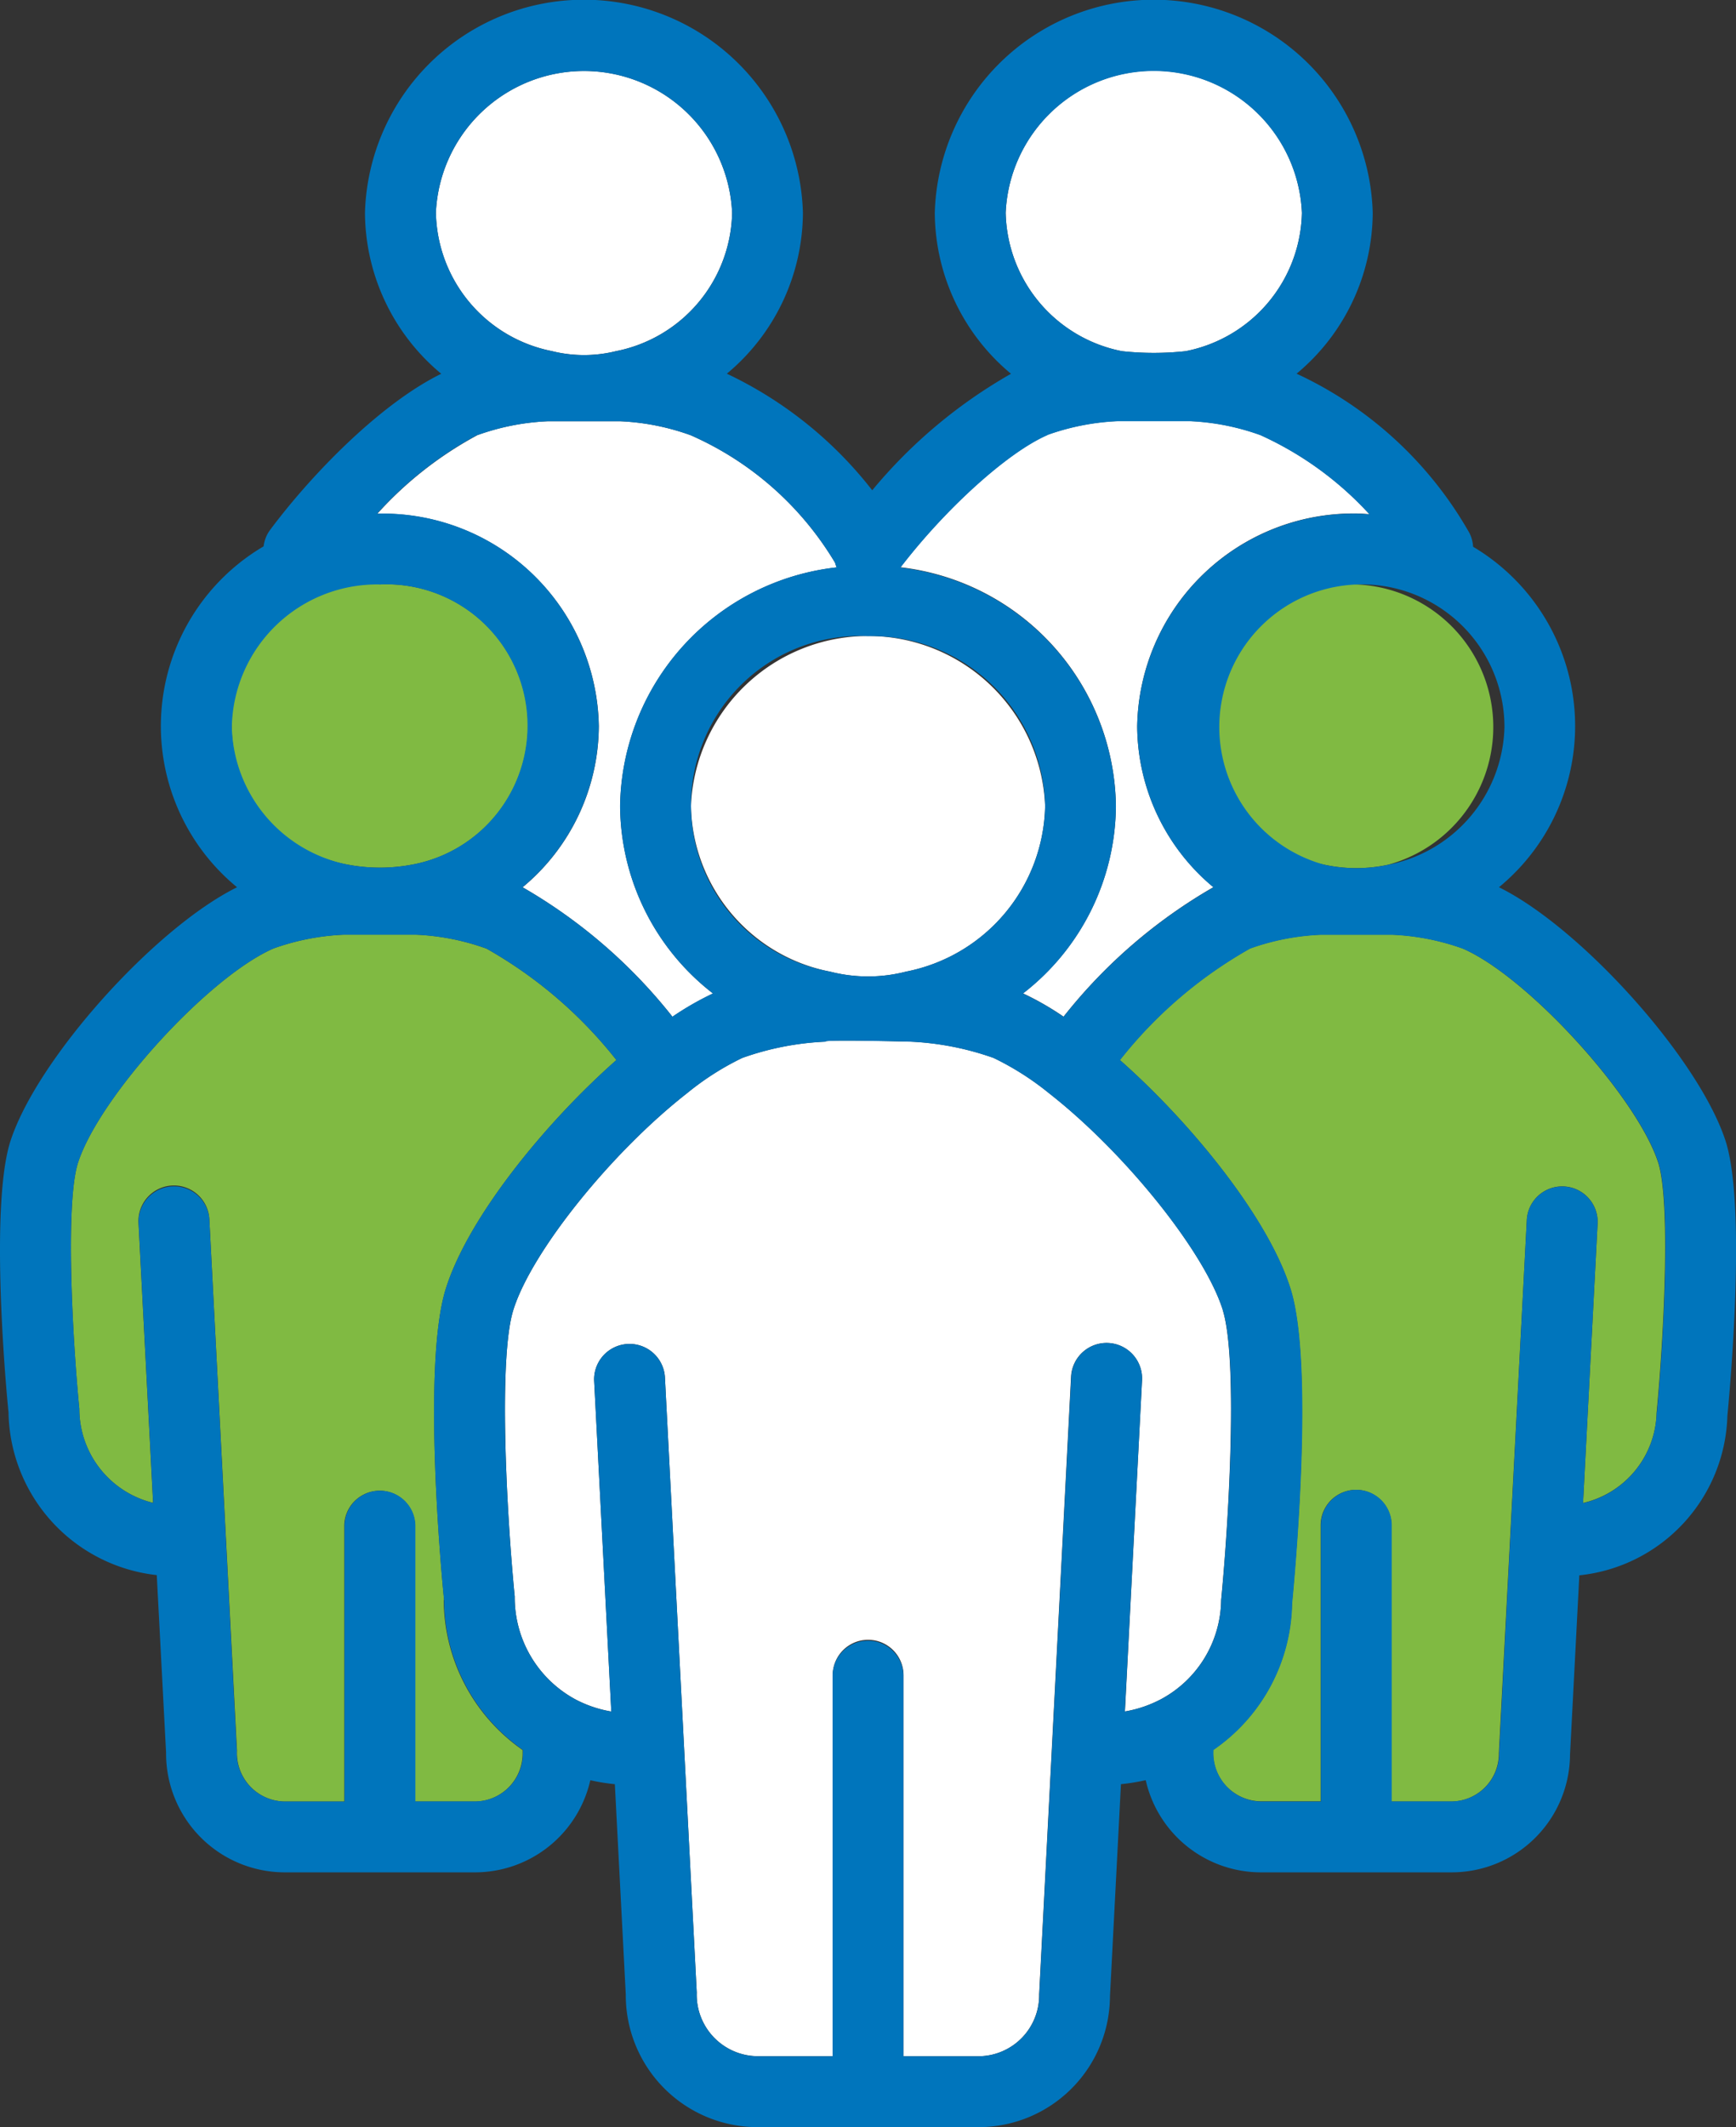
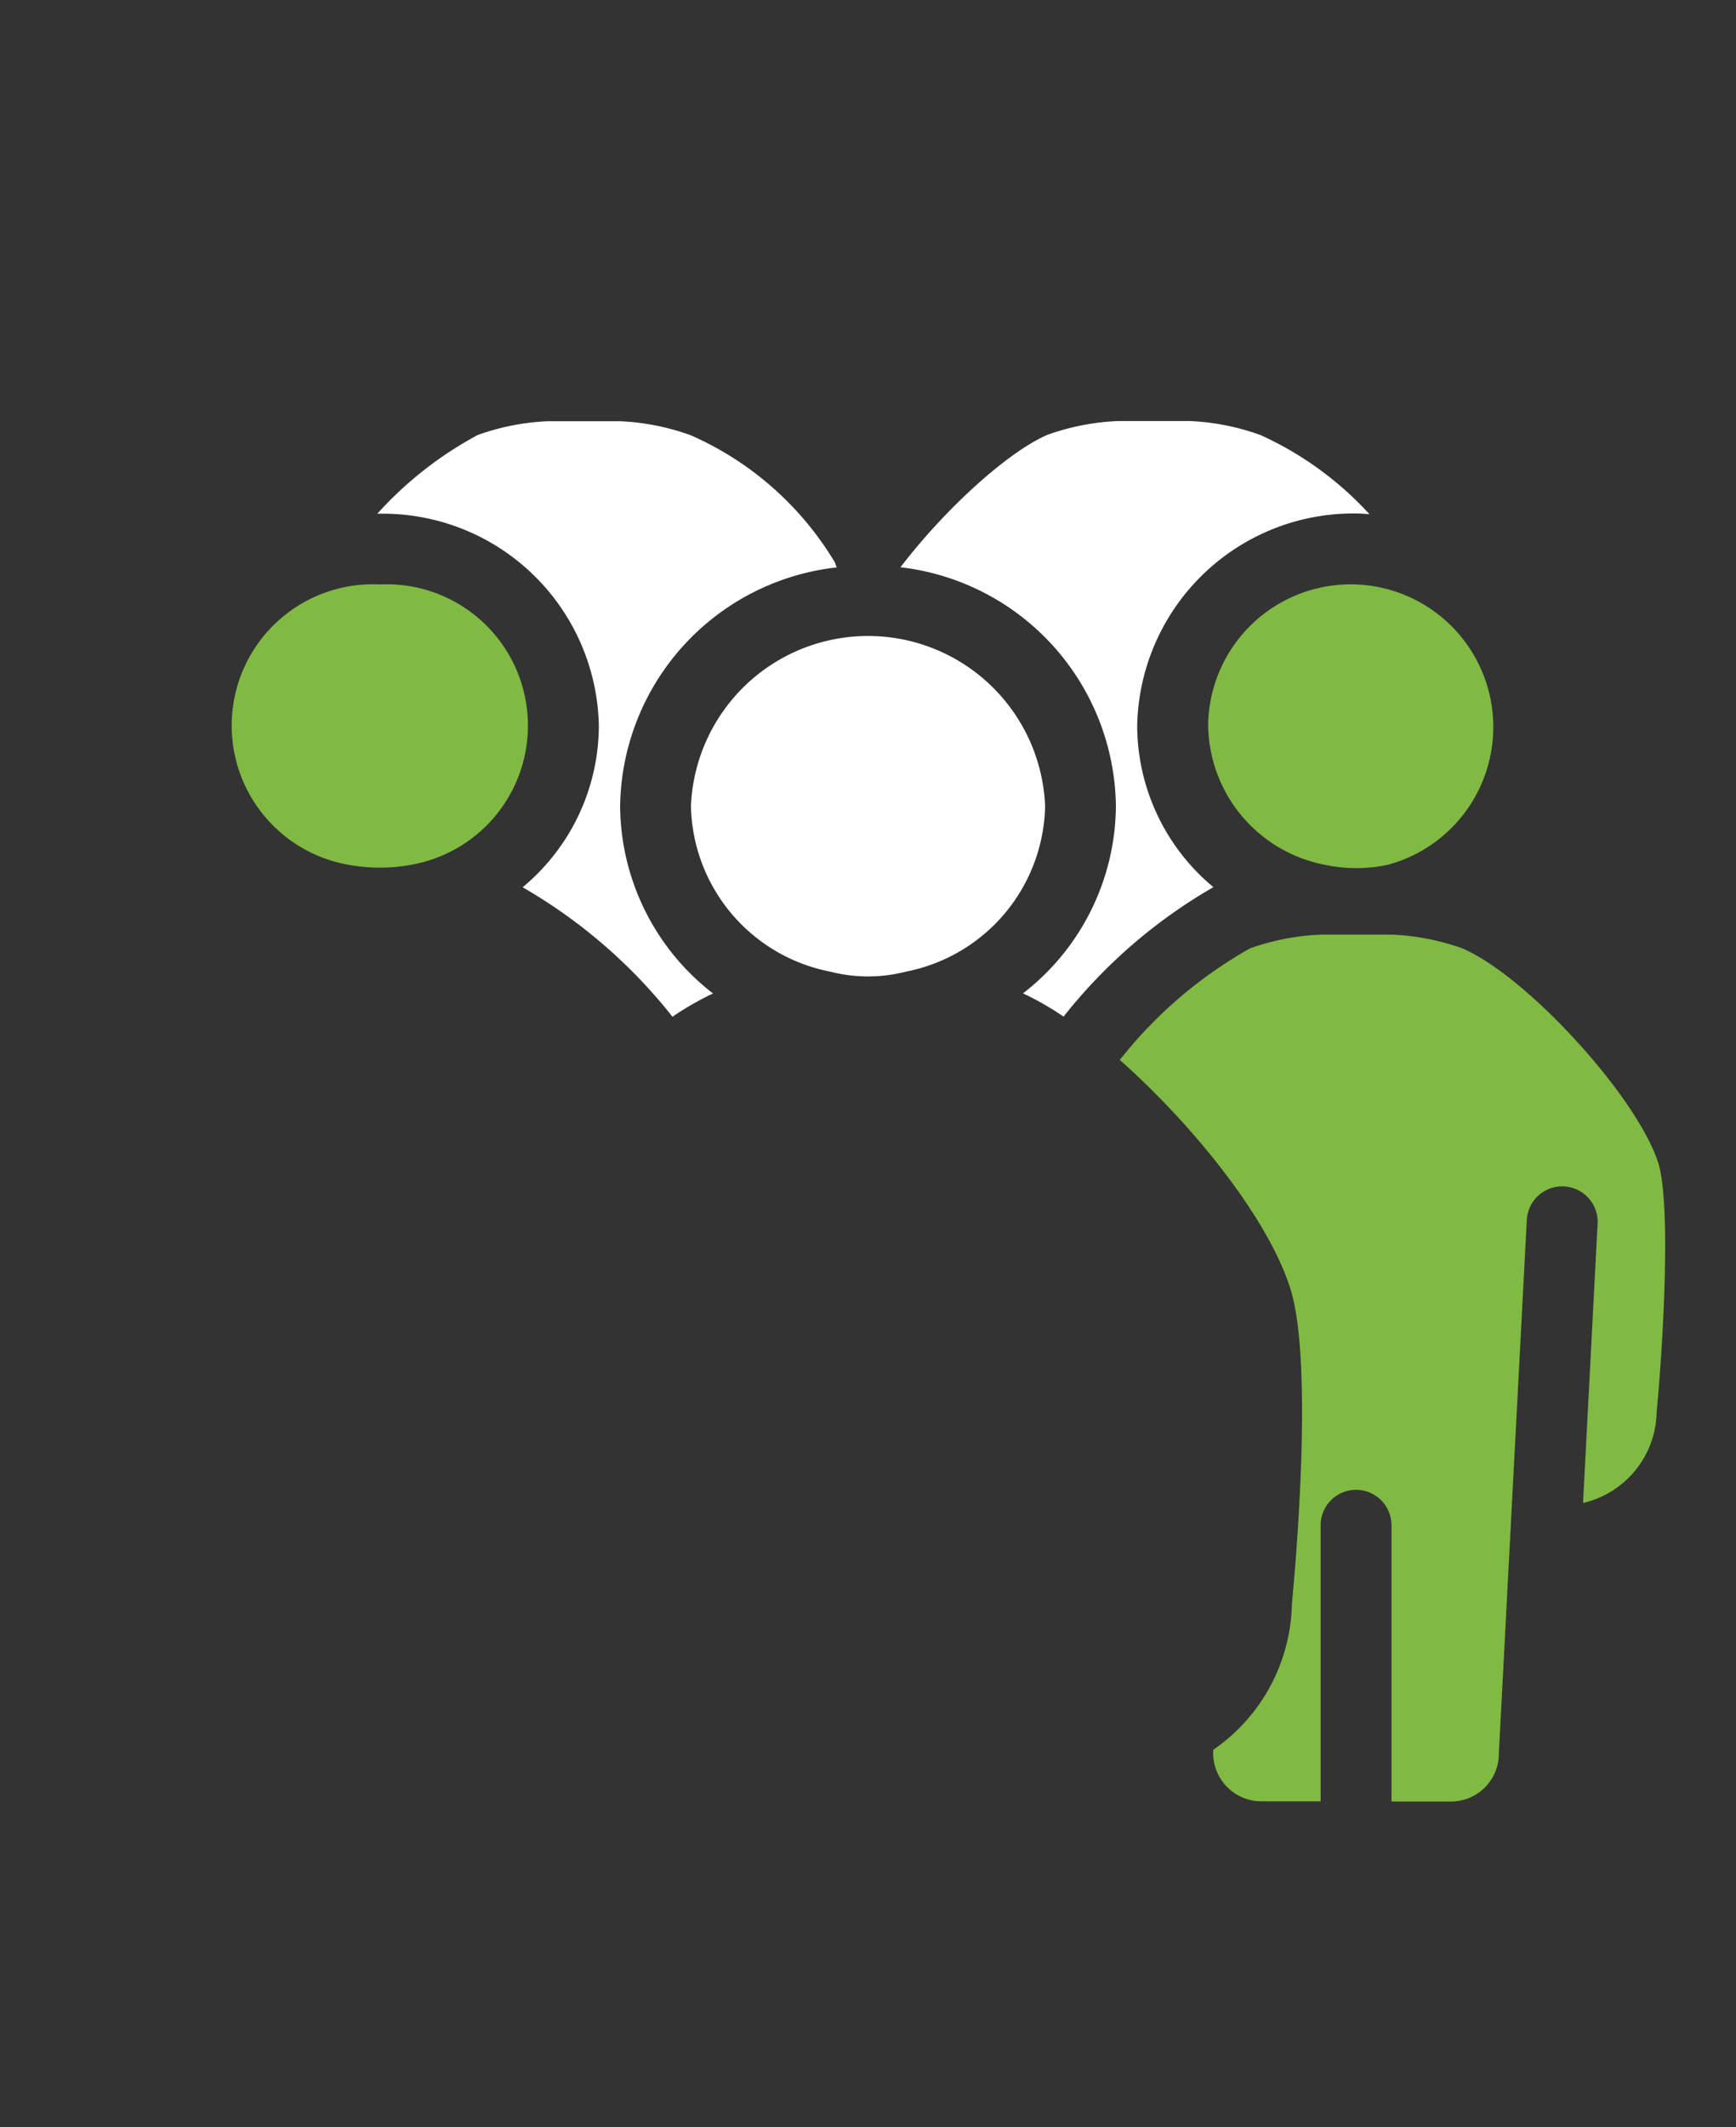
<svg xmlns="http://www.w3.org/2000/svg" width="74.636" height="91.391" viewBox="0 0 74.636 91.391">
  <rect x="0" y="0" width="74.636" height="91.391" fill="#333333" stroke="none" />
  <defs>
    <clipPath id="a">
      <rect width="74.636" height="91.391" fill="none" />
    </clipPath>
  </defs>
  <g clip-path="url(#a)">
    <path d="M29.706,34.63a7.4,7.4,0,0,0,5.978,7.114,6.546,6.546,0,0,0,3.272,0,7.4,7.4,0,0,0,5.977-7.114,7.62,7.62,0,0,0-15.227,0" transform="translate(0 0)" fill="#fff" />
-     <path d="M23.742,15.088a5.705,5.705,0,0,0,2.734,0,6.189,6.189,0,0,0,5-5.941,6.374,6.374,0,0,0-12.736,0,6.187,6.187,0,0,0,5,5.939" transform="translate(0 0)" fill="#fff" />
    <path d="M25.746,31.214a9.048,9.048,0,0,1-3.277,6.907,22.527,22.527,0,0,1,6.443,5.563,12.676,12.676,0,0,1,1.743-1,10.261,10.261,0,0,1-3.994-8.052,10.468,10.468,0,0,1,9.312-10.254,1.3,1.3,0,0,1-.07-.2,13.6,13.6,0,0,0-6.211-5.48,10.222,10.222,0,0,0-3.024-.6H23.549a10.215,10.215,0,0,0-3.01.591h0a15.97,15.97,0,0,0-4.316,3.382c.035,0,.073,0,.109,0a9.293,9.293,0,0,1,9.415,9.148" transform="translate(0 0)" fill="#fff" />
    <path d="M51.943,31.213a6.186,6.186,0,0,0,5,5.939,6.462,6.462,0,0,0,2.735,0,6.13,6.13,0,1,0-7.737-5.94" transform="translate(0 0)" fill="#80ba42" />
    <path d="M14.966,37.151a7.419,7.419,0,0,0,2.735,0,6.072,6.072,0,0,0-1.366-12.041,6.072,6.072,0,0,0-1.369,12.042" transform="translate(0 0)" fill="#80ba42" />
    <path d="M47.976,34.627a10.262,10.262,0,0,1-3.994,8.052,12.467,12.467,0,0,1,1.744,1,22.51,22.51,0,0,1,6.442-5.563,9.048,9.048,0,0,1-3.277-6.907,9.3,9.3,0,0,1,9.415-9.148c.191,0,.38.018.569.029a14.393,14.393,0,0,0-4.686-3.4,10.247,10.247,0,0,0-3.024-.6H48.046a10.286,10.286,0,0,0-3.015.592c-1.708.741-4.379,3.161-6.317,5.689a10.465,10.465,0,0,1,9.262,10.248" transform="translate(0 0)" fill="#fff" />
-     <path d="M48.238,15.088a12.732,12.732,0,0,0,2.735,0,6.188,6.188,0,0,0,5-5.94,6.373,6.373,0,0,0-12.735,0,6.19,6.19,0,0,0,5,5.94" transform="translate(0 0)" fill="#fff" />
-     <path d="M52.574,56.289c-.779-2.5-4.206-6.77-7.487-9.332a12.12,12.12,0,0,0-2.368-1.505,12.363,12.363,0,0,0-3.571-.7s-3.809-.1-3.656,0a12.237,12.237,0,0,0-3.582.7,11.905,11.905,0,0,0-2.353,1.5c-3.283,2.562-6.712,6.834-7.488,9.333-.637,2.036-.3,8.629.061,12.305a4.979,4.979,0,0,0,2.635,4.435,5.164,5.164,0,0,0,1.516.508l-.738-14.229a1.524,1.524,0,0,1,3.043-.157l1.37,26.46a2.64,2.64,0,0,0,2.577,2.734H35.8V71.975a1.523,1.523,0,1,1,3.046,0V88.344H42.1a2.618,2.618,0,0,0,2.575-2.655l1.372-26.538A1.524,1.524,0,0,1,49.1,59.3l-.735,14.23a5.15,5.15,0,0,0,1.514-.507A4.9,4.9,0,0,0,52.5,68.741c.368-3.826.7-10.419.07-12.452" transform="translate(0 0)" fill="#fff" />
-     <path d="M19.094,68.742c-.095-.888-.958-10.072.07-13.361.949-3.054,4.267-7.131,7.338-9.837a19.007,19.007,0,0,0-5.584-4.787,10.169,10.169,0,0,0-3.023-.6H14.772a10.239,10.239,0,0,0-3.013.591c-2.8,1.218-7.515,6.392-8.414,9.23-.533,1.726-.244,7.387.064,10.548a4.161,4.161,0,0,0,3.173,4.043L5.954,52.538A1.524,1.524,0,0,1,9,52.378l1.189,22.849A2.08,2.08,0,0,0,12.2,77.4h2.6V65.532a1.524,1.524,0,0,1,3.047,0V77.4h2.6a2.064,2.064,0,0,0,2.022-2.091l0-.121a7.906,7.906,0,0,1-3.392-6.442" transform="translate(0 0)" fill="#80ba42" />
    <path d="M62.9,40.757a10.213,10.213,0,0,0-3.023-.6H56.751a10.272,10.272,0,0,0-3.013.591,18.974,18.974,0,0,0-5.595,4.792c3.067,2.706,6.388,6.785,7.338,9.84,1.027,3.287.164,12.472.062,13.507a7.792,7.792,0,0,1-3.385,6.293l0,.056a2.078,2.078,0,0,0,2.02,2.156h2.6V65.532a1.523,1.523,0,1,1,3.046,0V77.4h2.6a2.058,2.058,0,0,0,2.017-2.09L65.644,52.38a1.524,1.524,0,0,1,3.043.159L68.06,64.574a4.084,4.084,0,0,0,3.164-3.9h0c.314-3.31.6-8.972.074-10.7-.9-2.829-5.609-8-8.4-9.216" transform="translate(0 0)" fill="#80ba42" />
-     <path d="M64.444,38.12h0a8.958,8.958,0,0,0-1.111-14.629,1.514,1.514,0,0,0-.158-.592,16.542,16.542,0,0,0-7.431-6.844,9.047,9.047,0,0,0,3.274-6.906,9.418,9.418,0,0,0-18.829,0,9.056,9.056,0,0,0,3.277,6.91A21.6,21.6,0,0,0,37.5,21.065a17.29,17.29,0,0,0-6.251-5.01A9.044,9.044,0,0,0,34.52,9.149a9.418,9.418,0,0,0-18.829,0,9.046,9.046,0,0,0,3.28,6.91c-2.558,1.251-5.513,4.233-7.372,6.727a1.481,1.481,0,0,0-.266.688,8.957,8.957,0,0,0-1.141,14.646C6.636,39.877,1.553,45.539.434,49.073c-.89,2.883-.149,10.853-.068,11.6a7.157,7.157,0,0,0,6.374,7l.4,7.627A5.106,5.106,0,0,0,12.2,80.443h4.105c.007,0,.015,0,.023,0s.015,0,.023,0h4.1a5.086,5.086,0,0,0,4.929-3.958,8.447,8.447,0,0,0,1.054.171l.47,9.034a5.667,5.667,0,0,0,5.622,5.7H42.1a5.649,5.649,0,0,0,5.621-5.622l.472-9.113a8.381,8.381,0,0,0,1.065-.173,5.078,5.078,0,0,0,4.918,3.961h4.1c.007,0,.015,0,.023,0s.015,0,.023,0h4.1A5.087,5.087,0,0,0,67.5,75.388l.4-7.706a7.1,7.1,0,0,0,6.366-6.856c.088-.9.83-8.867-.064-11.762-1.118-3.527-6.208-9.195-9.756-10.944m.236-6.907a6.188,6.188,0,0,1-5,5.941,6.466,6.466,0,0,1-2.736,0,6.13,6.13,0,1,1,7.735-5.94M43.237,9.148a6.374,6.374,0,0,1,12.736,0,6.19,6.19,0,0,1-5,5.94,12.732,12.732,0,0,1-2.735,0,6.19,6.19,0,0,1-5-5.941m1.794,9.543h0a10.286,10.286,0,0,1,3.015-.592h3.119a10.214,10.214,0,0,1,3.024.6,14.393,14.393,0,0,1,4.686,3.4c-.189-.011-.378-.03-.569-.03a9.3,9.3,0,0,0-9.415,9.148,9.05,9.05,0,0,0,3.277,6.908,22.522,22.522,0,0,0-6.443,5.562,12.5,12.5,0,0,0-1.743-1,10.261,10.261,0,0,0,3.994-8.052,10.465,10.465,0,0,0-9.262-10.248c1.938-2.527,4.609-4.948,6.317-5.688M37.32,27.33a7.471,7.471,0,0,1,7.613,7.3,7.4,7.4,0,0,1-5.977,7.114,6.532,6.532,0,0,1-3.272,0A7.269,7.269,0,0,1,37.32,27.33M18.74,9.15a6.374,6.374,0,0,1,12.736,0,6.188,6.188,0,0,1-5,5.94,5.7,5.7,0,0,1-2.733,0,6.186,6.186,0,0,1-5-5.939m1.8,9.539h0a10.236,10.236,0,0,1,3.011-.59h3.119a10.214,10.214,0,0,1,3.023.6A13.584,13.584,0,0,1,35.9,24.176a1.449,1.449,0,0,0,.07.2,10.467,10.467,0,0,0-9.312,10.254,10.258,10.258,0,0,0,3.993,8.052,12.78,12.78,0,0,0-1.743,1,22.523,22.523,0,0,0-6.443-5.562,9.049,9.049,0,0,0,3.277-6.908,9.293,9.293,0,0,0-9.414-9.148c-.037,0-.073,0-.109,0a16,16,0,0,1,4.316-3.382M9.967,31.211a6.246,6.246,0,0,1,6.368-6.1A6.072,6.072,0,0,1,17.7,37.15a7.408,7.408,0,0,1-2.735,0,6.19,6.19,0,0,1-5-5.941M22.481,75.306a2.063,2.063,0,0,1-2.022,2.09h-2.6V65.532a1.524,1.524,0,0,0-3.047,0V77.4H12.2a2.08,2.08,0,0,1-2.019-2.169L9,52.379a1.524,1.524,0,0,0-3.043.16l.628,12.033a4.16,4.16,0,0,1-3.173-4.043c-.308-3.16-.6-8.822-.064-10.548.9-2.837,5.611-8.011,8.414-9.23a10.272,10.272,0,0,1,3.013-.591H17.9a10.174,10.174,0,0,1,3.023.6A19.023,19.023,0,0,1,26.5,45.544c-3.07,2.707-6.389,6.783-7.338,9.837-1.028,3.29-.165,12.473-.07,13.361a7.906,7.906,0,0,0,3.392,6.442Zm27.393-2.28a5.113,5.113,0,0,1-1.514.508L49.1,59.3a1.524,1.524,0,0,0-3.045-.152L44.68,85.69A2.62,2.62,0,0,1,42.1,88.345H38.842V71.975a1.524,1.524,0,0,0-3.047,0v16.37H32.533a2.641,2.641,0,0,1-2.578-2.734L28.586,59.15a1.524,1.524,0,0,0-3.043.158l.737,14.229a5.167,5.167,0,0,1-1.515-.508,4.98,4.98,0,0,1-2.636-4.435c-.361-3.676-.7-10.269-.061-12.306.777-2.5,4.206-6.77,7.489-9.332a11.848,11.848,0,0,1,2.353-1.5,12.23,12.23,0,0,1,3.582-.7c-.154-.1,3.655,0,3.655,0a12.363,12.363,0,0,1,3.571.7,12.094,12.094,0,0,1,2.369,1.505c3.281,2.562,6.708,6.834,7.487,9.332.635,2.033.3,8.626-.071,12.452a4.9,4.9,0,0,1-2.629,4.284m21.35-12.348h0a4.084,4.084,0,0,1-3.164,3.9l.627-12.035a1.524,1.524,0,0,0-3.043-.16L64.452,75.307a2.058,2.058,0,0,1-2.017,2.09h-2.6V65.532a1.523,1.523,0,0,0-3.046,0V77.4h-2.6a2.076,2.076,0,0,1-2.019-2.156l0-.057a7.79,7.79,0,0,0,3.384-6.292c.1-1.036.966-10.22-.061-13.507-.951-3.056-4.271-7.134-7.339-9.84a18.984,18.984,0,0,1,5.595-4.792,10.272,10.272,0,0,1,3.013-.591h3.123a10.233,10.233,0,0,1,3.023.6c2.792,1.214,7.505,6.387,8.4,9.215.528,1.733.24,7.4-.074,10.705" transform="translate(0 0)" fill="#0075bc" />
    <path d="M47.652,57.709" transform="translate(0 0)" fill="#0075bc" />
  </g>
</svg>